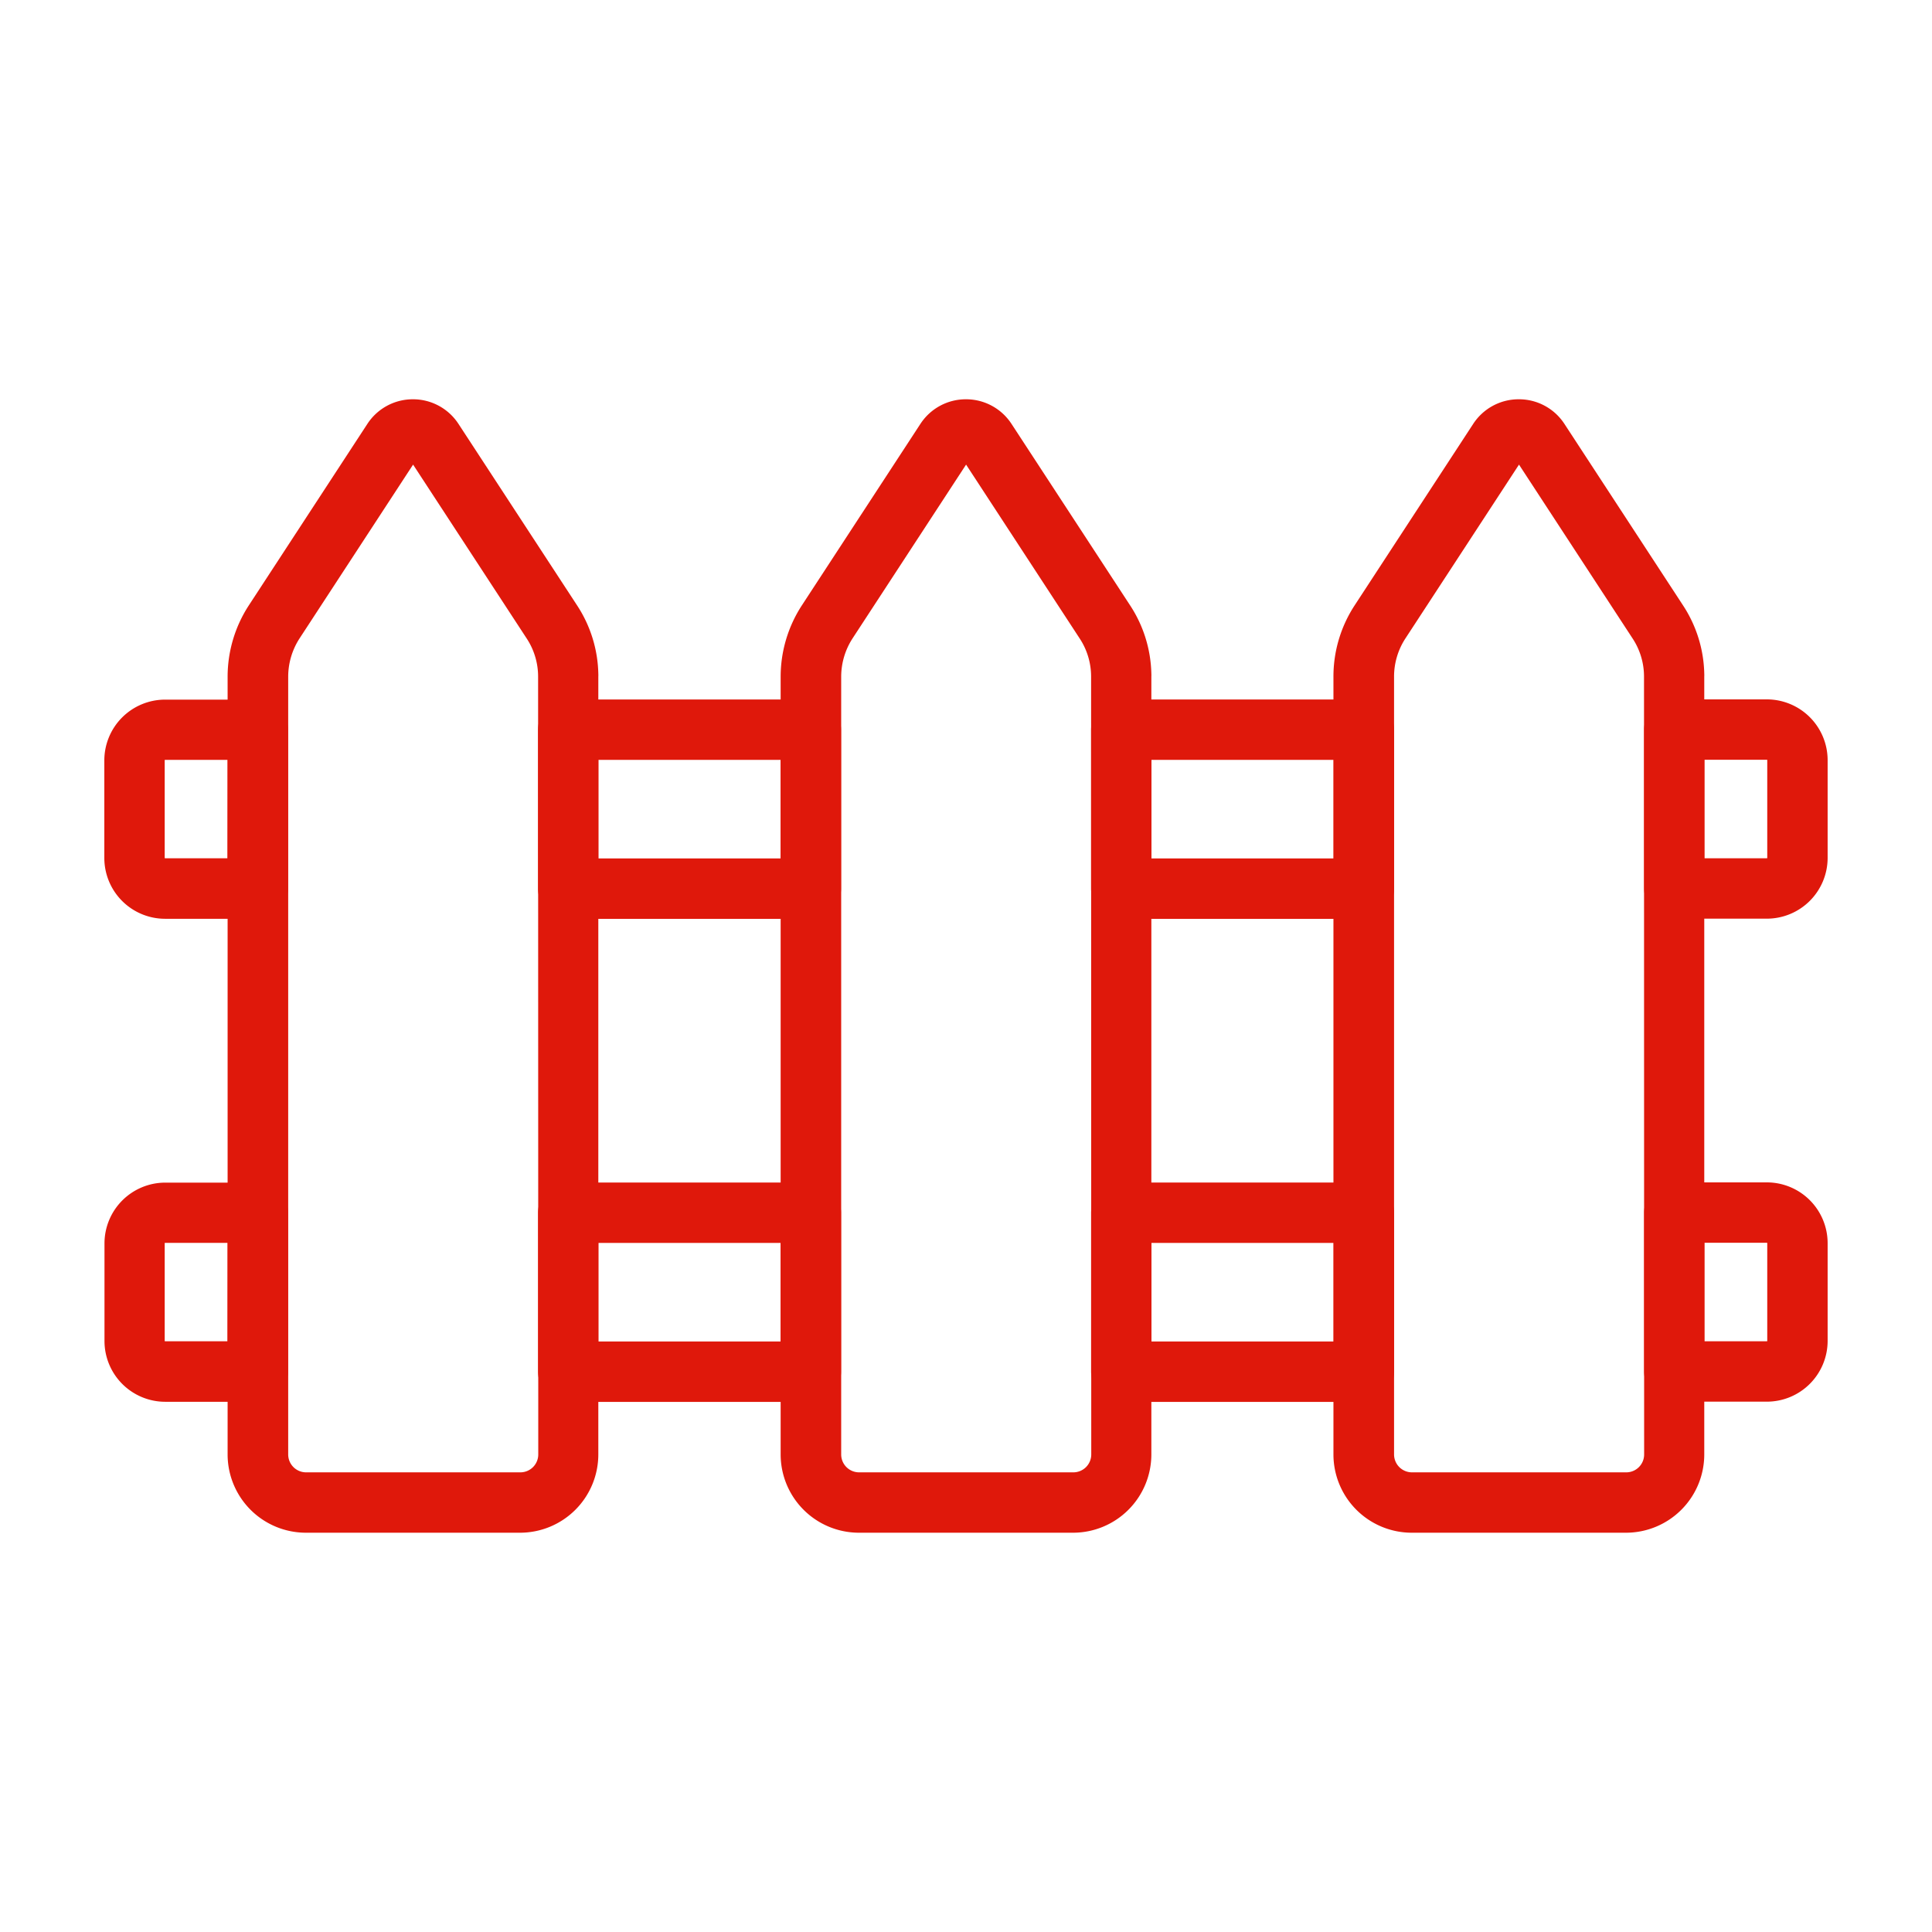
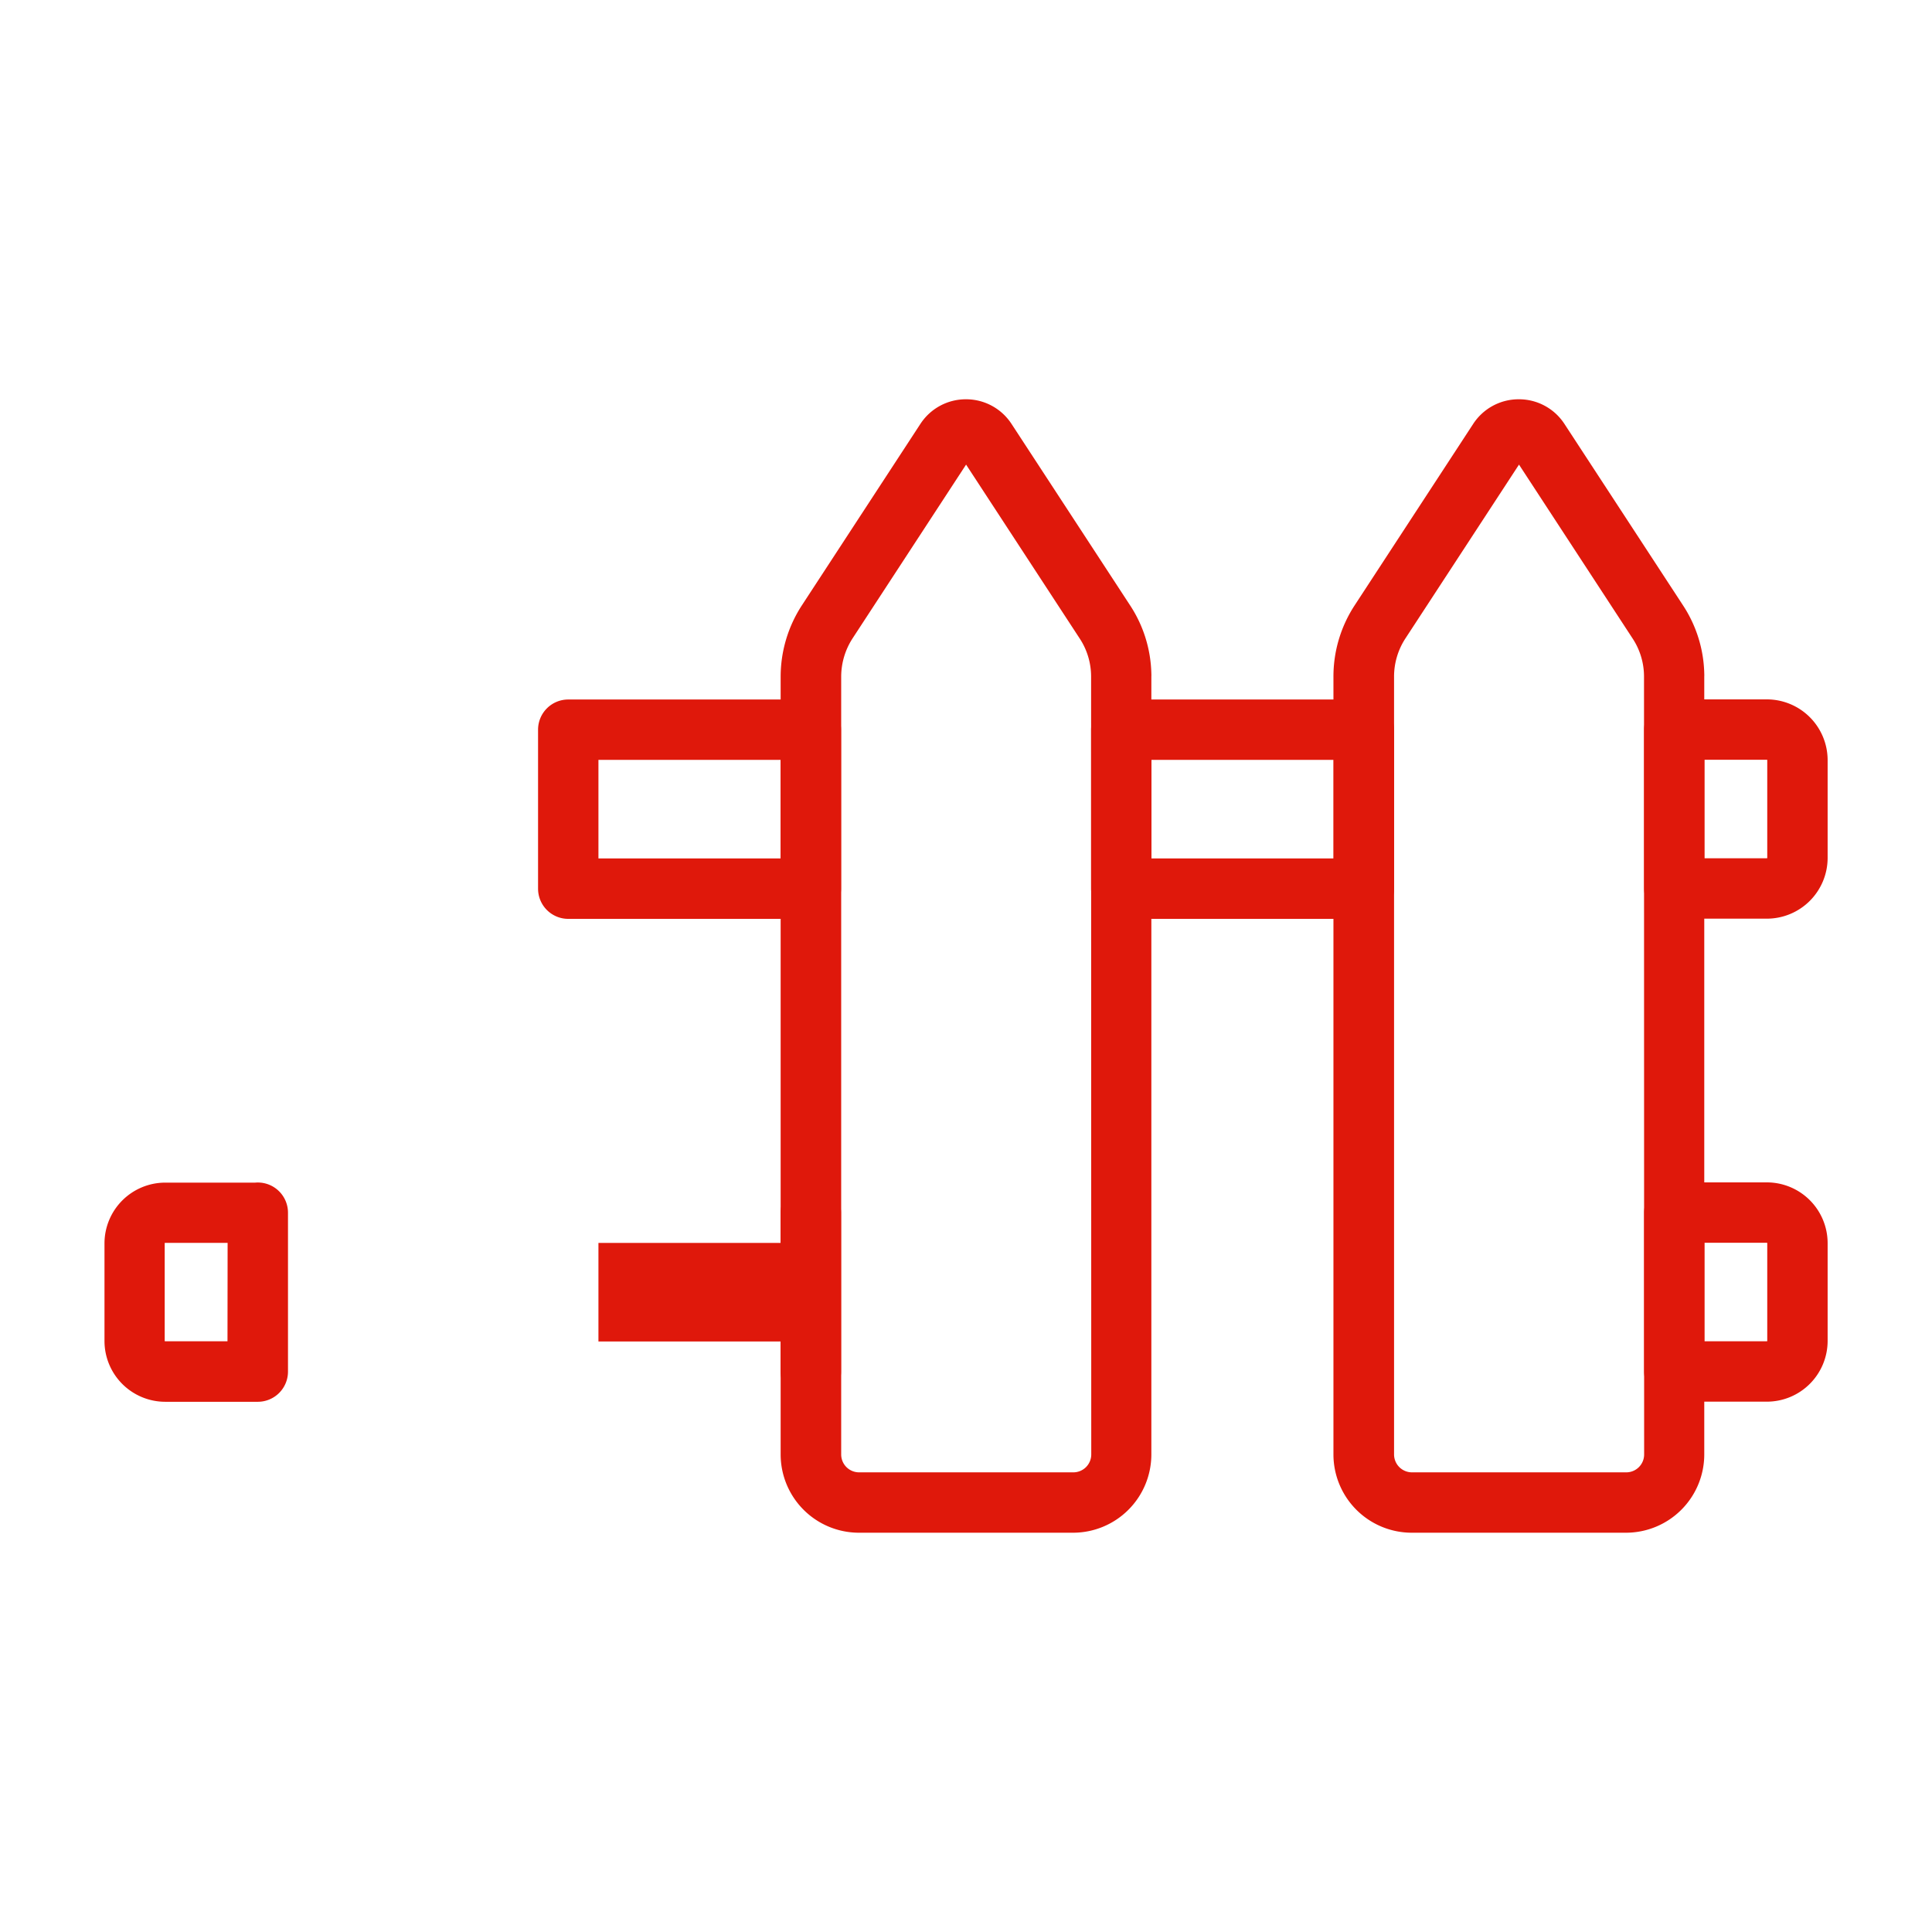
<svg xmlns="http://www.w3.org/2000/svg" height="48" viewBox="0 0 48 48" width="48">
  <clipPath id="a">
    <path d="m0 0h48v48h-48z" />
  </clipPath>
  <g clip-path="url(#a)" fill="#df180b">
-     <path d="m23.454 33.065a1.347 1.347 0 0 1 1.134.615l2.946 4.508a3.215 3.215 0 0 1 .526 1.692.758.758 0 0 1 0 .077v19.324a1.946 1.946 0 0 1 -1.944 1.944h-5.322a1.946 1.946 0 0 1 -1.944-1.944v-19.323a3.253 3.253 0 0 1 .522-1.765l2.948-4.513a1.347 1.347 0 0 1 1.134-.615zm3.11 6.96q0-.033 0-.068a1.721 1.721 0 0 0 -.282-.947l-2.824-4.322-2.822 4.32a1.756 1.756 0 0 0 -.281.951v19.322a.445.445 0 0 0 .444.444h5.325a.445.445 0 0 0 .444-.444z" transform="translate(-13.195 -23.145)" />
    <path d="m69.254 33.065a1.347 1.347 0 0 1 1.134.615l2.946 4.508a3.215 3.215 0 0 1 .526 1.692.758.758 0 0 1 0 .077v19.324a1.946 1.946 0 0 1 -1.944 1.944h-5.322a1.946 1.946 0 0 1 -1.944-1.944v-19.323a3.253 3.253 0 0 1 .522-1.765l2.948-4.513a1.347 1.347 0 0 1 1.134-.615zm3.109 6.96q0-.033 0-.068a1.721 1.721 0 0 0 -.282-.947l-2.824-4.322-2.822 4.32a1.756 1.756 0 0 0 -.281.951v19.322a.445.445 0 0 0 .444.444h5.325a.445.445 0 0 0 .444-.444z" transform="translate(-45.255 -23.145)" />
    <path d="m115.044 33.065a1.347 1.347 0 0 1 1.134.615l2.946 4.508a3.215 3.215 0 0 1 .526 1.692.764.764 0 0 1 0 .077v19.324a1.946 1.946 0 0 1 -1.944 1.944h-5.325a1.946 1.946 0 0 1 -1.944-1.944v-19.323a3.23 3.23 0 0 1 .524-1.769l2.946-4.509a1.347 1.347 0 0 1 1.137-.615zm3.109 6.96q0-.033 0-.068a1.721 1.721 0 0 0 -.282-.947l-2.824-4.322-2.824 4.322a1.733 1.733 0 0 0 -.28.949v19.322a.445.445 0 0 0 .444.444h5.325a.444.444 0 0 0 .444-.444z" transform="translate(-77.308 -23.145)" />
-     <path d="m12.453 57.93a.75.75 0 0 1 .75.75v3.948a.75.75 0 0 1 -.75.75h-2.3a1.511 1.511 0 0 1 -1.513-1.509v-2.427a1.511 1.511 0 0 1 1.509-1.509h2.236q.034-.003.068-.003zm-.75 1.5h-1.554a.008.008 0 0 0 -.009.009v2.427a.01.01 0 0 0 .009.009h1.551z" transform="translate(-6.048 -40.551)" />
    <path d="m-1.75-2.5h6.027a.75.75 0 0 1 .75.75v3.95a.75.75 0 0 1 -.75.75h-6.027a.75.75 0 0 1 -.75-.75v-3.95a.75.75 0 0 1 .75-.75zm5.277 1.5h-4.527v2.448h4.527z" transform="translate(15.868 19.879)" />
    <path d="m-1.75-2.5h6.027a.75.75 0 0 1 .75.75v3.95a.75.75 0 0 1 -.75.75h-6.027a.75.75 0 0 1 -.75-.75v-3.95a.75.75 0 0 1 .75-.75zm5.277 1.5h-4.527v2.448h4.527z" transform="translate(29.608 19.879)" />
    <path d="m136.91 57.92h2.3a1.511 1.511 0 0 1 1.509 1.509v2.43a1.511 1.511 0 0 1 -1.509 1.509h-2.3a.75.75 0 0 1 -.75-.75v-3.948a.75.75 0 0 1 .75-.75zm2.3 3.948a.01.01 0 0 0 .009-.009v-2.43a.008.008 0 0 0 -.009-.009h-1.55v2.448z" transform="translate(-95.312 -40.544)" />
    <path d="m12.453 97.93a.75.75 0 0 1 .75.75v3.948a.75.75 0 0 1 -.75.75h-2.3a1.511 1.511 0 0 1 -1.509-1.509v-2.427a1.511 1.511 0 0 1 1.509-1.509h2.236q.03-.003.064-.003zm-.75 1.5h-1.554a.008.008 0 0 0 -.009.009v2.427a.01.01 0 0 0 .009.009h1.551z" transform="translate(-6.048 -68.551)" />
-     <path d="m-1.75-2.5h6.027a.75.75 0 0 1 .75.75v3.95a.75.75 0 0 1 -.75.75h-6.027a.75.75 0 0 1 -.75-.75v-3.95a.75.75 0 0 1 .75-.75zm5.277 1.5h-4.527v2.448h4.527z" transform="translate(15.868 31.88)" />
-     <path d="m-1.75-2.5h6.027a.75.75 0 0 1 .75.75v3.95a.75.75 0 0 1 -.75.75h-6.027a.75.75 0 0 1 -.75-.75v-3.95a.75.75 0 0 1 .75-.75zm5.277 1.5h-4.527v2.448h4.527z" transform="translate(29.608 31.88)" />
+     <path d="m-1.75-2.5h6.027a.75.75 0 0 1 .75.75v3.95a.75.75 0 0 1 -.75.75a.75.75 0 0 1 -.75-.75v-3.95a.75.75 0 0 1 .75-.75zm5.277 1.5h-4.527v2.448h4.527z" transform="translate(15.868 31.88)" />
    <path d="m136.91 97.92h2.3a1.511 1.511 0 0 1 1.509 1.509v2.43a1.511 1.511 0 0 1 -1.509 1.509h-2.3a.75.75 0 0 1 -.75-.75v-3.948a.75.75 0 0 1 .75-.75zm2.3 3.948a.01.01 0 0 0 .009-.009v-2.43a.01.01 0 0 0 -.009-.009h-1.55v2.448z" transform="translate(-95.312 -68.544)" />
  </g>
</svg>